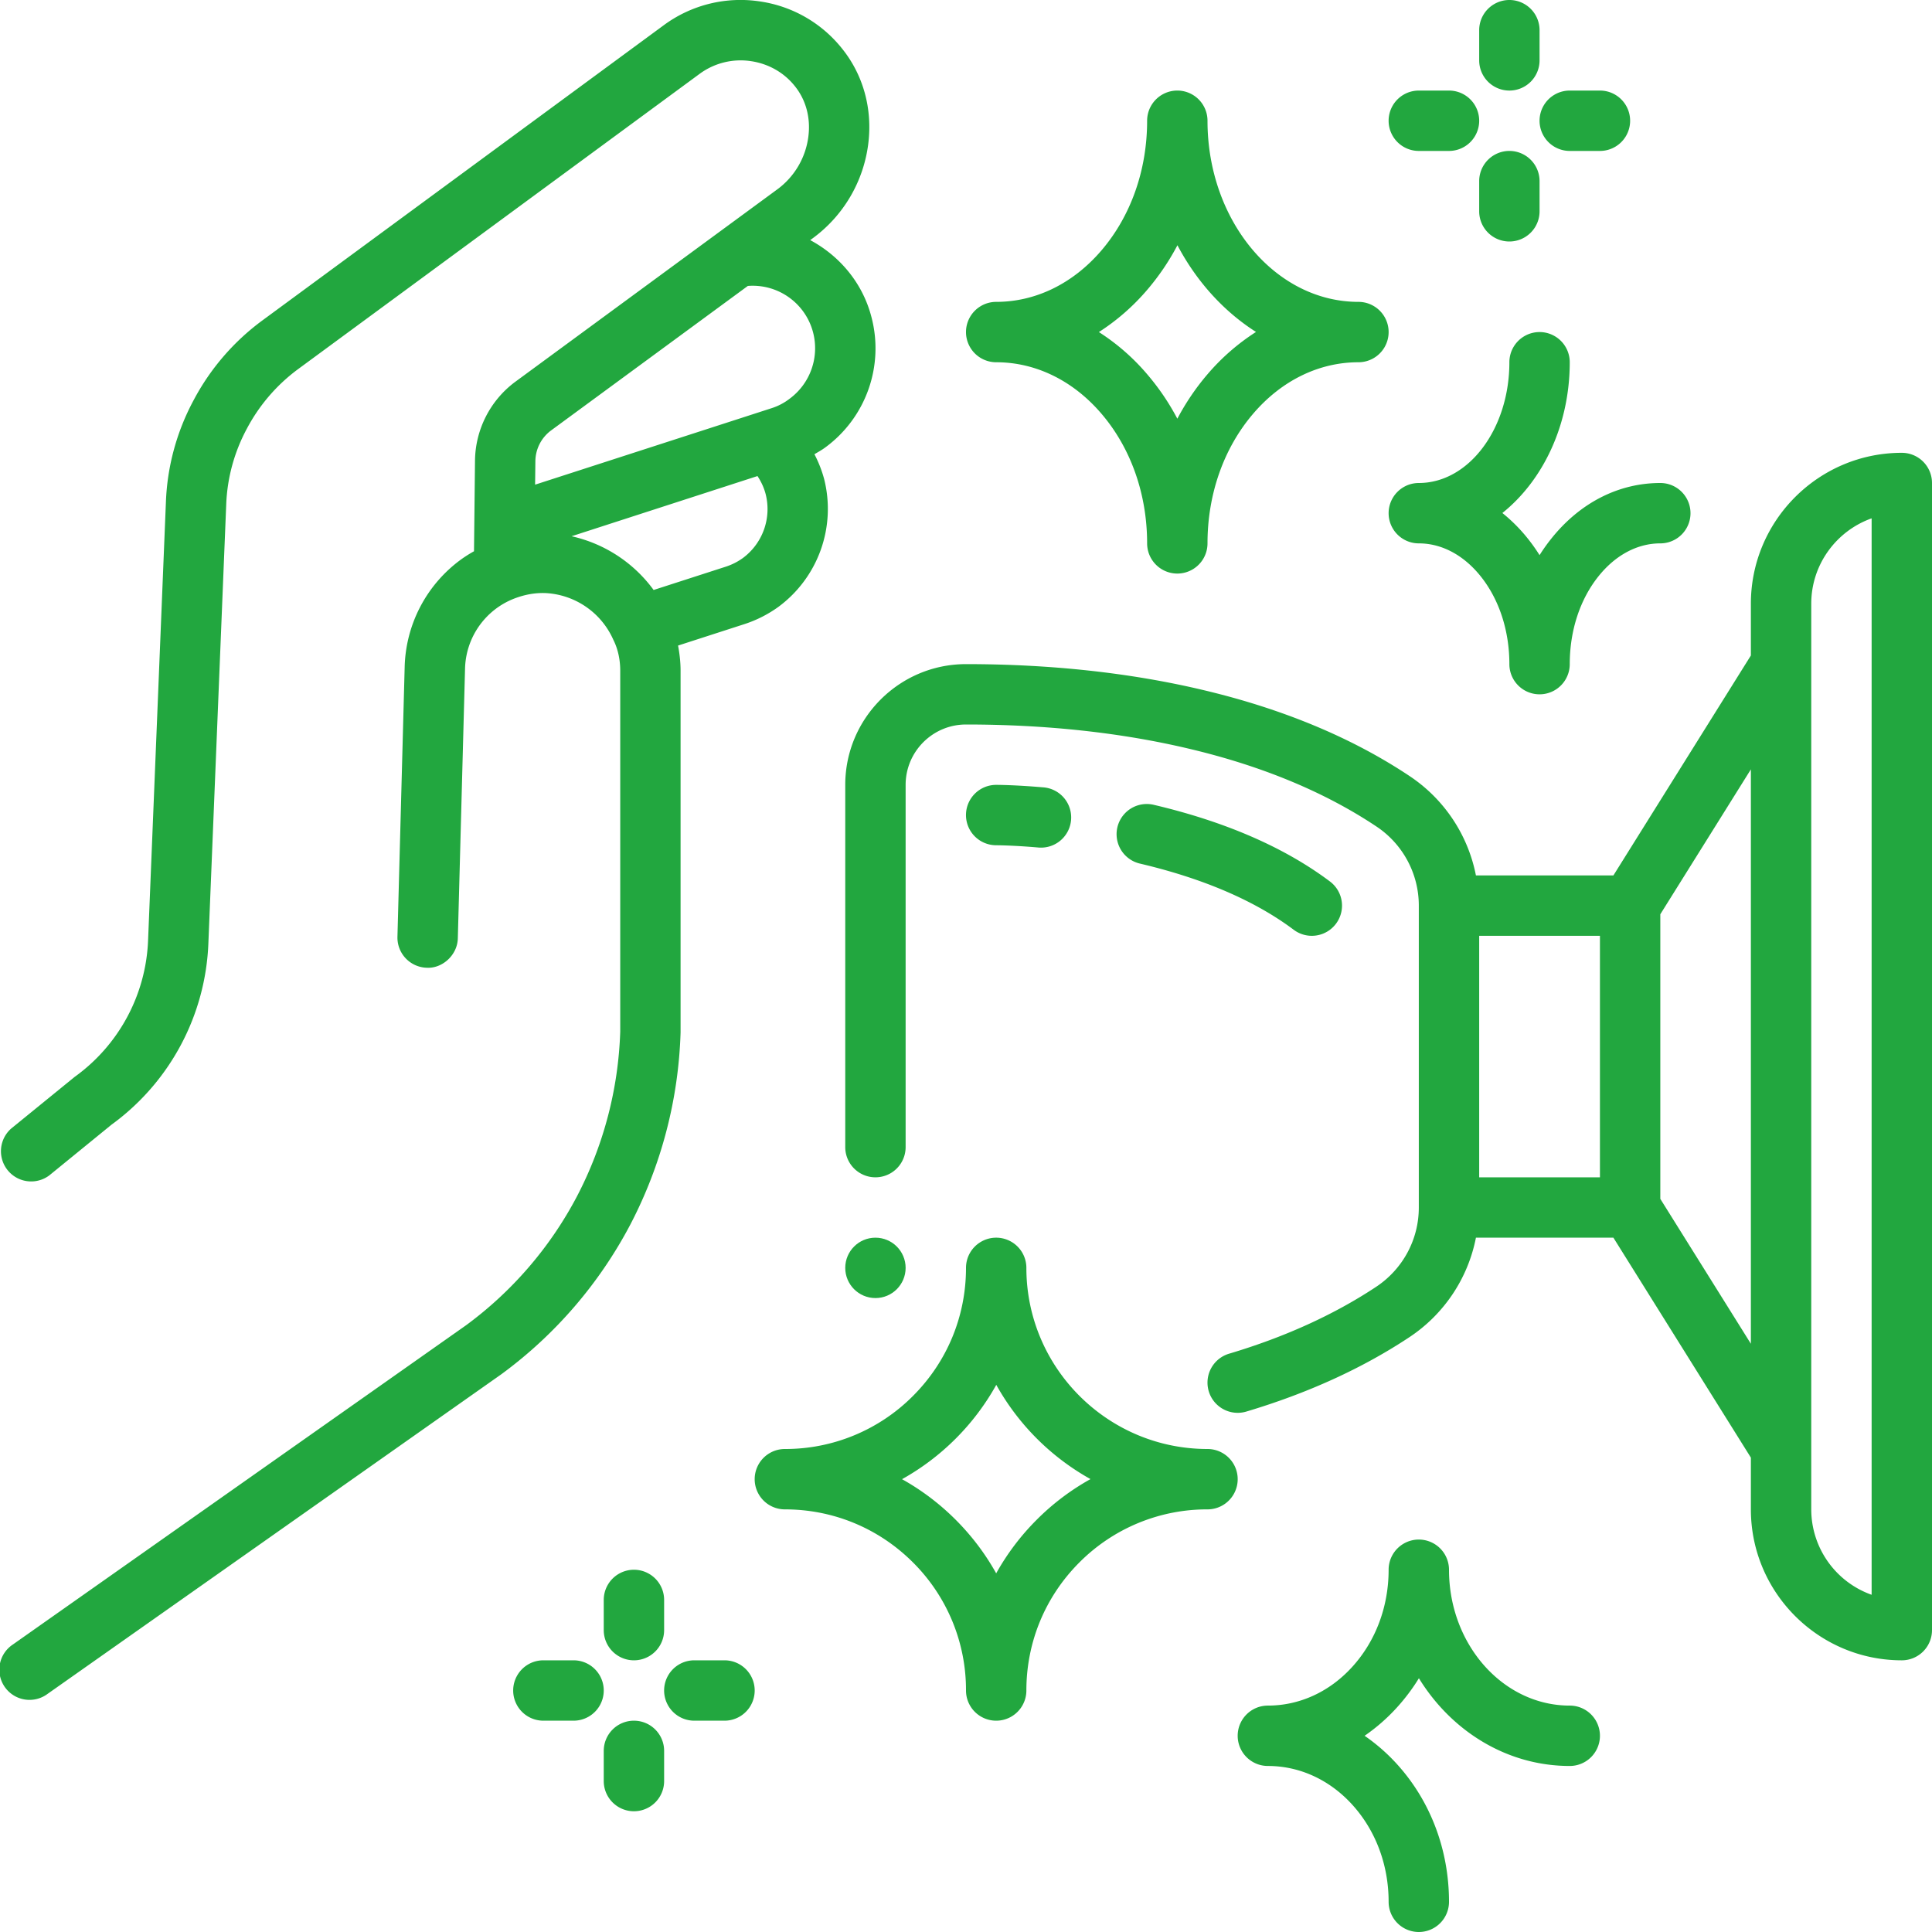
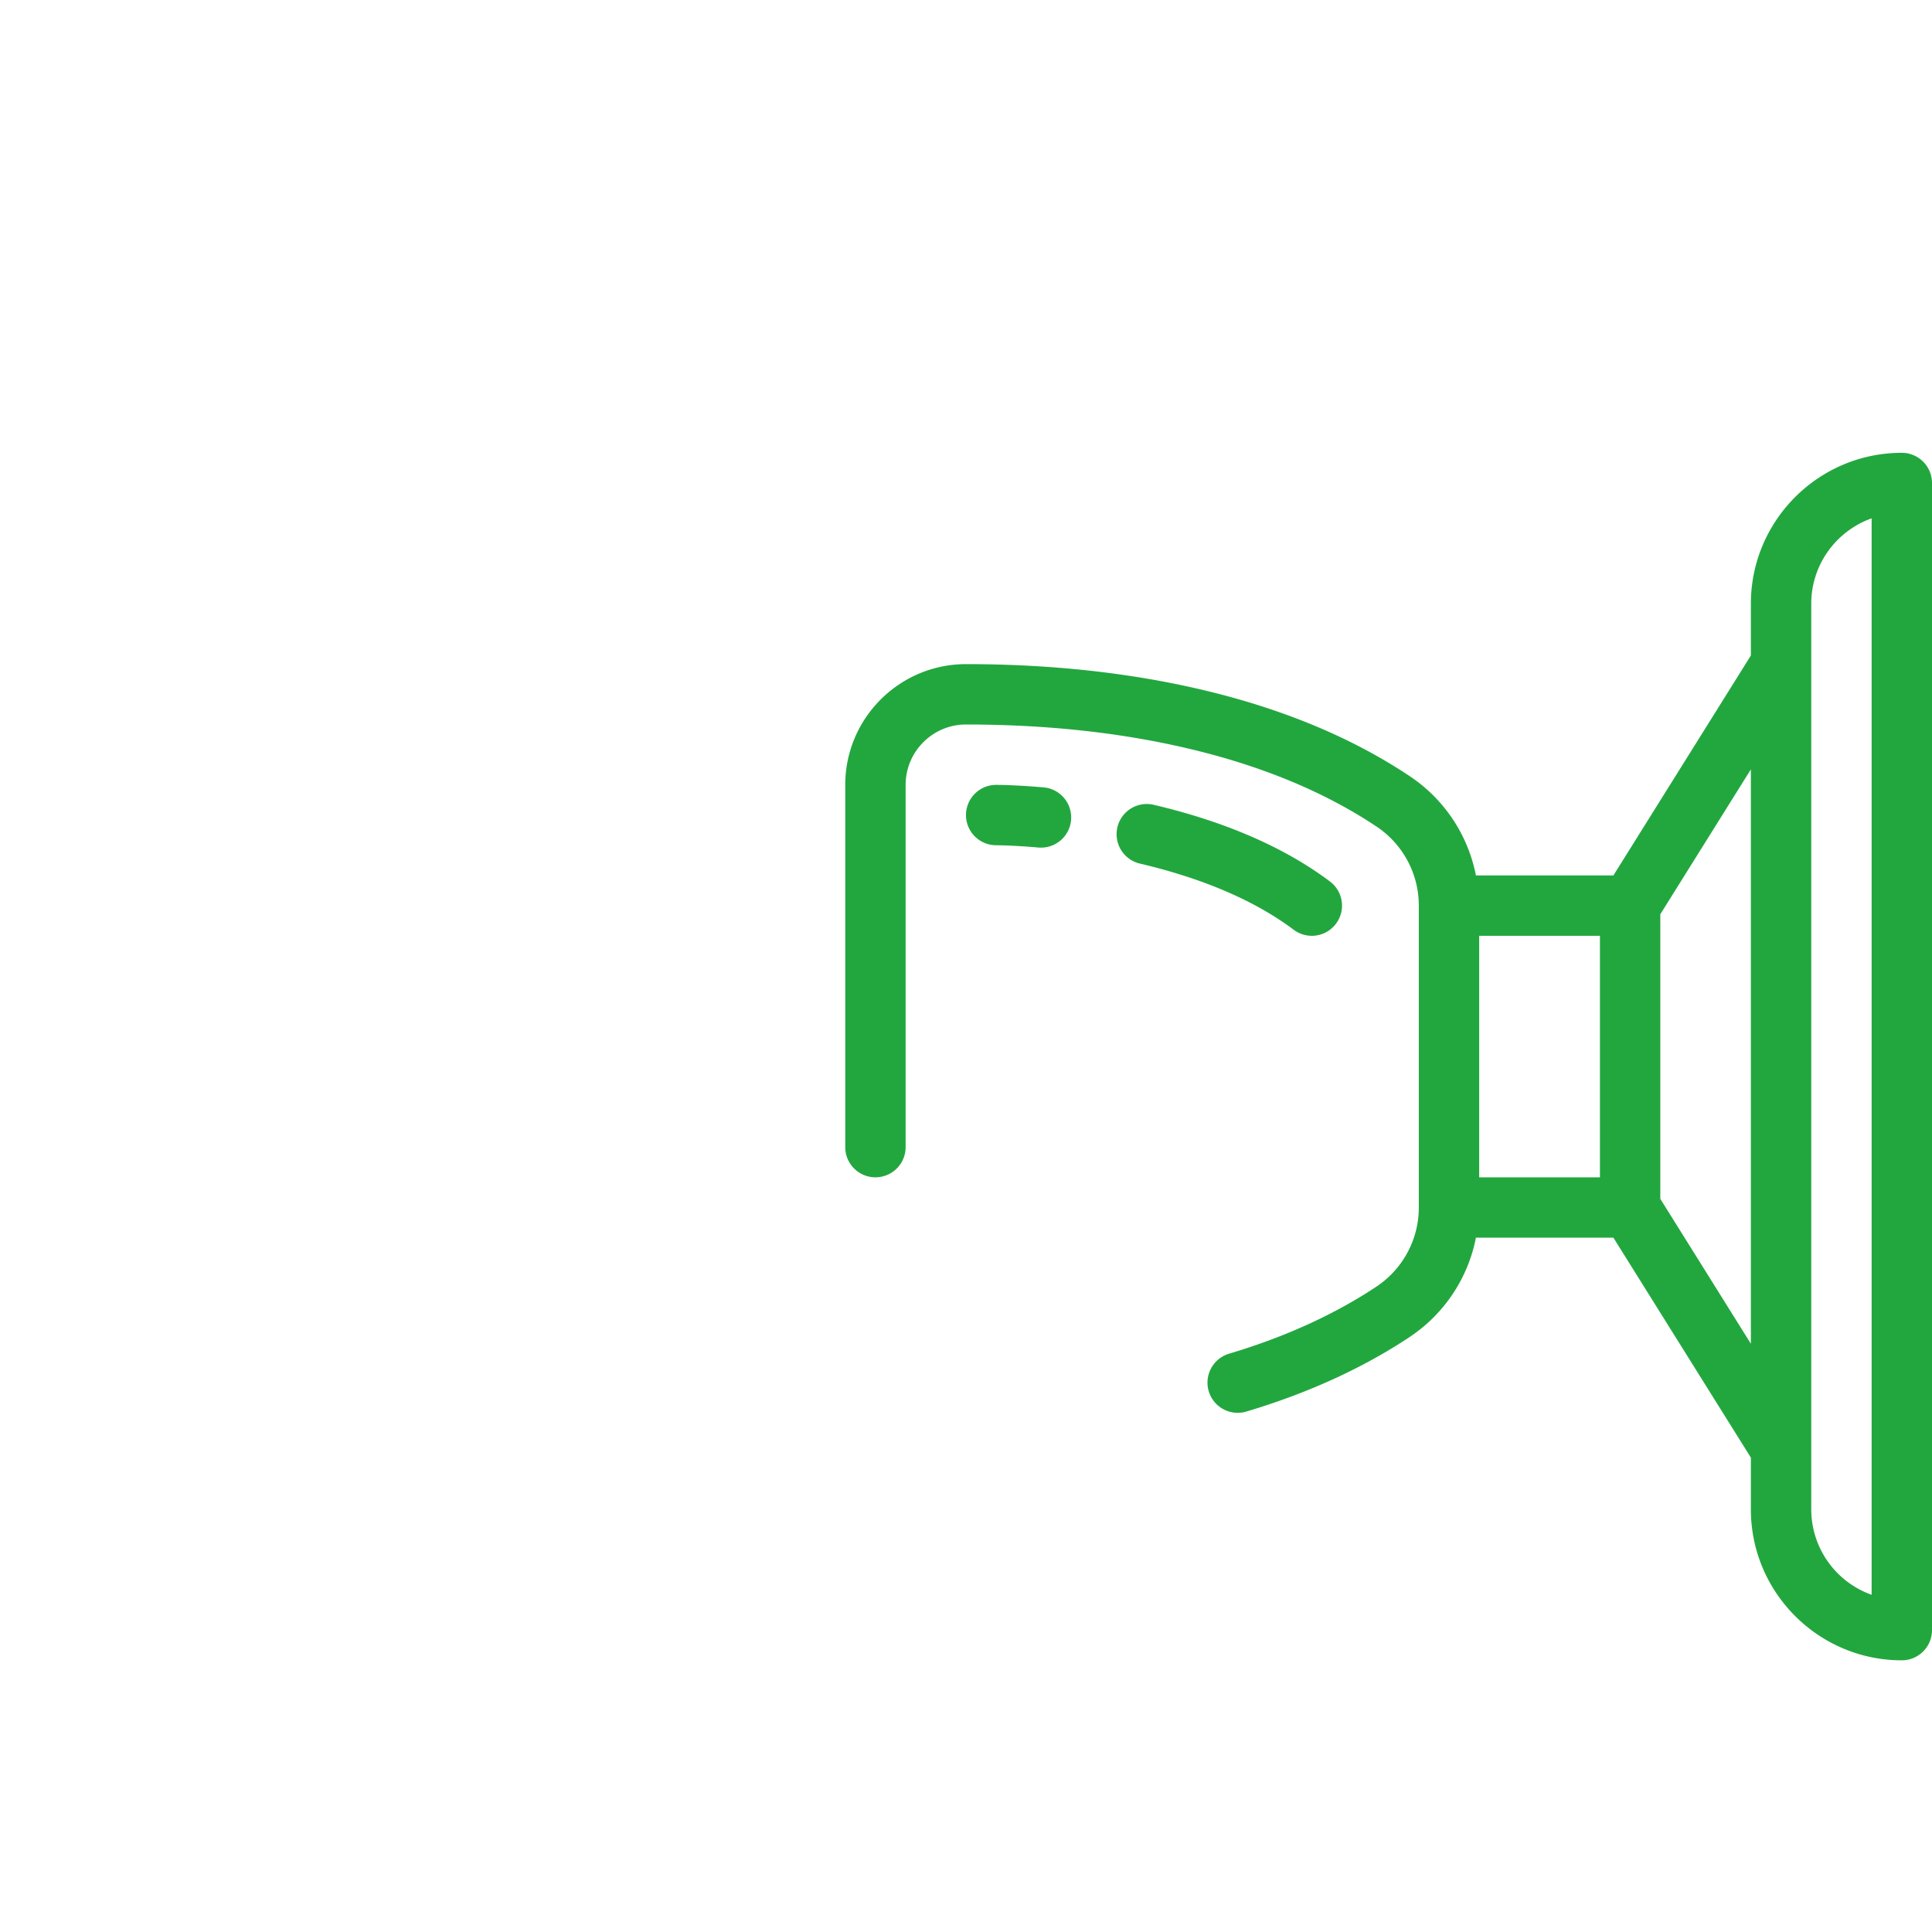
<svg xmlns="http://www.w3.org/2000/svg" version="1.1" width="512" height="512" x="0" y="0" viewBox="0 0 64 64" style="enable-background:new 0 0 512 512" xml:space="preserve" class="">
  <g>
-     <path d="M20.882 40.562a14.72 14.72 0 0 0 1.663-6.363v-11.98c0-.285-.033-.564-.083-.834l2.209-.714a4.068 4.068 0 0 0 1.122-.573 4.035 4.035 0 0 0 1.505-4.24 4.06 4.06 0 0 0-.319-.811c.12-.072.241-.137.357-.223a4.07 4.07 0 0 0 1.535-4.309c-.291-1.14-1.057-2.038-2.032-2.561l.109-.08a4.586 4.586 0 0 0 1.814-3.107c.147-1.172-.17-2.305-.889-3.184A4.255 4.255 0 0 0 25.197.051a4.28 4.28 0 0 0-3.206.782l-13.3 9.782a7.818 7.818 0 0 0-2.278 2.644 7.726 7.726 0 0 0-.917 3.371l-.591 14.526a5.85 5.85 0 0 1-2.433 4.518L.368 37.387a1.001 1.001 0 0 0 1.263 1.551l2.061-1.68a7.802 7.802 0 0 0 3.211-6.018l.591-14.532a5.747 5.747 0 0 1 .684-2.508 5.85 5.85 0 0 1 1.7-1.975l13.297-9.778a2.292 2.292 0 0 1 1.717-.419c.57.088 1.076.375 1.429.814.374.457.536 1.052.458 1.675a2.57 2.57 0 0 1-1.014 1.744l-1.909 1.402-.007.005-6.797 4.992a3.3 3.3 0 0 0-1.317 2.609l-.033 2.992a4.412 4.412 0 0 0-.428.271 4.546 4.546 0 0 0-1.869 3.57l-.239 8.93a1 1 0 0 0 .974 1.026c.515.027 1.012-.42 1.026-.973l.239-8.931a2.555 2.555 0 0 1 1.644-2.331c.35-.132.682-.188 1.017-.177a2.6 2.6 0 0 1 2.25 1.545c.15.296.23.651.23 1.026V34.17a12.672 12.672 0 0 1-1.433 5.46 12.557 12.557 0 0 1-3.674 4.271L.424 54.478a1 1 0 1 0 1.152 1.634l15.03-10.587a14.55 14.55 0 0 0 4.276-4.963zm-2.635-26.297 6.526-4.793a2.067 2.067 0 0 1 2.161 1.538 2.079 2.079 0 0 1-.783 2.203 1.925 1.925 0 0 1-.586.307l-7.839 2.535.009-.775a1.284 1.284 0 0 1 .512-1.015zm.687 3.499 6.159-1.994c.117.179.212.375.27.596a2.018 2.018 0 0 1-.755 2.12 2.048 2.048 0 0 1-.562.285l-2.394.773a4.61 4.61 0 0 0-2.718-1.78zM20 53v1a1 1 0 1 0 2 0v-1a1 1 0 1 0-2 0zM19 55h-1a1 1 0 1 0 0 2h1a1 1 0 1 0 0-2zM24 55h-1a1 1 0 1 0 0 2h1a1 1 0 1 0 0-2zM21 57a1 1 0 0 0-1 1v1a1 1 0 1 0 2 0v-1a1 1 0 0 0-1-1zM50 3a1 1 0 0 0 1-1V1a1 1 0 1 0-2 0v1a1 1 0 0 0 1 1zM47 5h1a1 1 0 1 0 0-2h-1a1 1 0 1 0 0 2zM52 5h1a1 1 0 1 0 0-2h-1a1 1 0 1 0 0 2zM51 7V6a1 1 0 1 0-2 0v1a1 1 0 1 0 2 0zM40 48c-3.309 0-6-2.691-6-6a1 1 0 1 0-2 0c0 1.603-.624 3.11-1.757 4.243A5.963 5.963 0 0 1 26 48a1 1 0 1 0 0 2c1.603 0 3.109.624 4.243 1.757A5.961 5.961 0 0 1 32 56a1 1 0 1 0 2 0c0-1.603.624-3.11 1.757-4.243A5.963 5.963 0 0 1 40 50a1 1 0 1 0 0-2zm-5.657 2.343A8.048 8.048 0 0 0 33 52.119c-.358-.644-.808-1.241-1.343-1.776s-1.133-.985-1.776-1.343a8.072 8.072 0 0 0 3.122-3.125 8.067 8.067 0 0 0 3.121 3.122 8.005 8.005 0 0 0-1.781 1.346zM33 12c1.307 0 2.544.604 3.483 1.7C37.462 14.842 38 16.369 38 18a1 1 0 1 0 2 0c0-1.631.538-3.158 1.516-4.299C42.456 12.604 43.693 12 45 12a1 1 0 1 0 0-2c-2.757 0-5-2.691-5-6a1 1 0 1 0-2 0c0 1.631-.538 3.158-1.516 4.299C35.544 9.396 34.307 10 33 10a1 1 0 1 0 0 2zm5.003-2.399a7.994 7.994 0 0 0 1.001-1.477c.632 1.197 1.531 2.19 2.603 2.872a7.246 7.246 0 0 0-1.609 1.404c-.385.45-.719.943-.997 1.47a7.968 7.968 0 0 0-.998-1.471A7.184 7.184 0 0 0 36.402 11a7.277 7.277 0 0 0 1.601-1.399zM52 56.5c-2.206 0-4-2.019-4-4.5a1 1 0 1 0-2 0c0 1.22-.428 2.362-1.204 3.216-.752.828-1.745 1.284-2.796 1.284a1 1 0 1 0 0 2c1.051 0 2.044.456 2.796 1.283C45.572 60.638 46 61.78 46 63a1 1 0 1 0 2 0c0-1.718-.612-3.338-1.724-4.562a6.218 6.218 0 0 0-1.072-.938 6.18 6.18 0 0 0 1.072-.938c.272-.3.516-.624.727-.968C48.079 57.344 49.917 58.5 52 58.5a1 1 0 1 0 0-2zM51.392 17.839a5.833 5.833 0 0 0-.392.551 5.956 5.956 0 0 0-.391-.551 5.422 5.422 0 0 0-.841-.845C51.112 15.918 52 14.081 52 12a1 1 0 1 0-2 0c0 2.206-1.346 4-3 4a1 1 0 1 0 0 2c.759 0 1.485.387 2.048 1.089.614.767.952 1.801.952 2.911a1 1 0 1 0 2 0c0-1.11.338-2.144.953-2.911C53.515 18.387 54.241 18 55 18a1 1 0 1 0 0-2c-1.379 0-2.66.653-3.608 1.839z" fill="#22a73f" data-original="#000000" opacity="1" class="" />
    <path d="M63 15c-2.757 0-5 2.243-5 5v1.714L53.446 29h-4.554a5.137 5.137 0 0 0-2.198-3.292c-1.9-1.268-4.203-2.227-6.843-2.851C37.457 22.289 34.815 22 32 22c-2.206 0-4 1.794-4 4v12a1 1 0 1 0 2 0V26c0-1.103.897-2 2-2 2.66 0 5.146.27 7.39.803 2.409.569 4.493 1.434 6.197 2.57A3.146 3.146 0 0 1 47 30v10c0 1.058-.528 2.04-1.413 2.627-1.388.92-3.026 1.666-4.873 2.216a1 1 0 0 0 .572 1.917c2.035-.607 3.854-1.437 5.406-2.467a5.137 5.137 0 0 0 2.2-3.293h4.554L58 48.286V50c0 2.757 2.243 5 5 5a1 1 0 0 0 1-1V16a1 1 0 0 0-1-1zM53 39h-4v-8h4zm2 .714v-9.428l3-4.8v19.028zm7 13.115A3.006 3.006 0 0 1 60 50V20c0-1.304.836-2.416 2-2.829z" fill="#22a73f" data-original="#000000" opacity="1" class="" />
-     <circle cx="29" cy="42" r="1" fill="#22a73f" data-original="#000000" opacity="1" class="" />
    <path d="M42.856 30.8a1 1 0 1 0 1.2-1.6c-1.505-1.13-3.473-1.985-5.848-2.542a1 1 0 0 0-.457 1.947c2.104.494 3.821 1.232 5.105 2.195zM32.999 28c.021 0 .548.002 1.375.073a1 1 0 1 0 .172-1.992C33.578 25.998 33.002 26 33 26a1 1 0 0 0-.001 2z" fill="#22a73f" data-original="#000000" opacity="1" class="" />
  </g>
</svg>